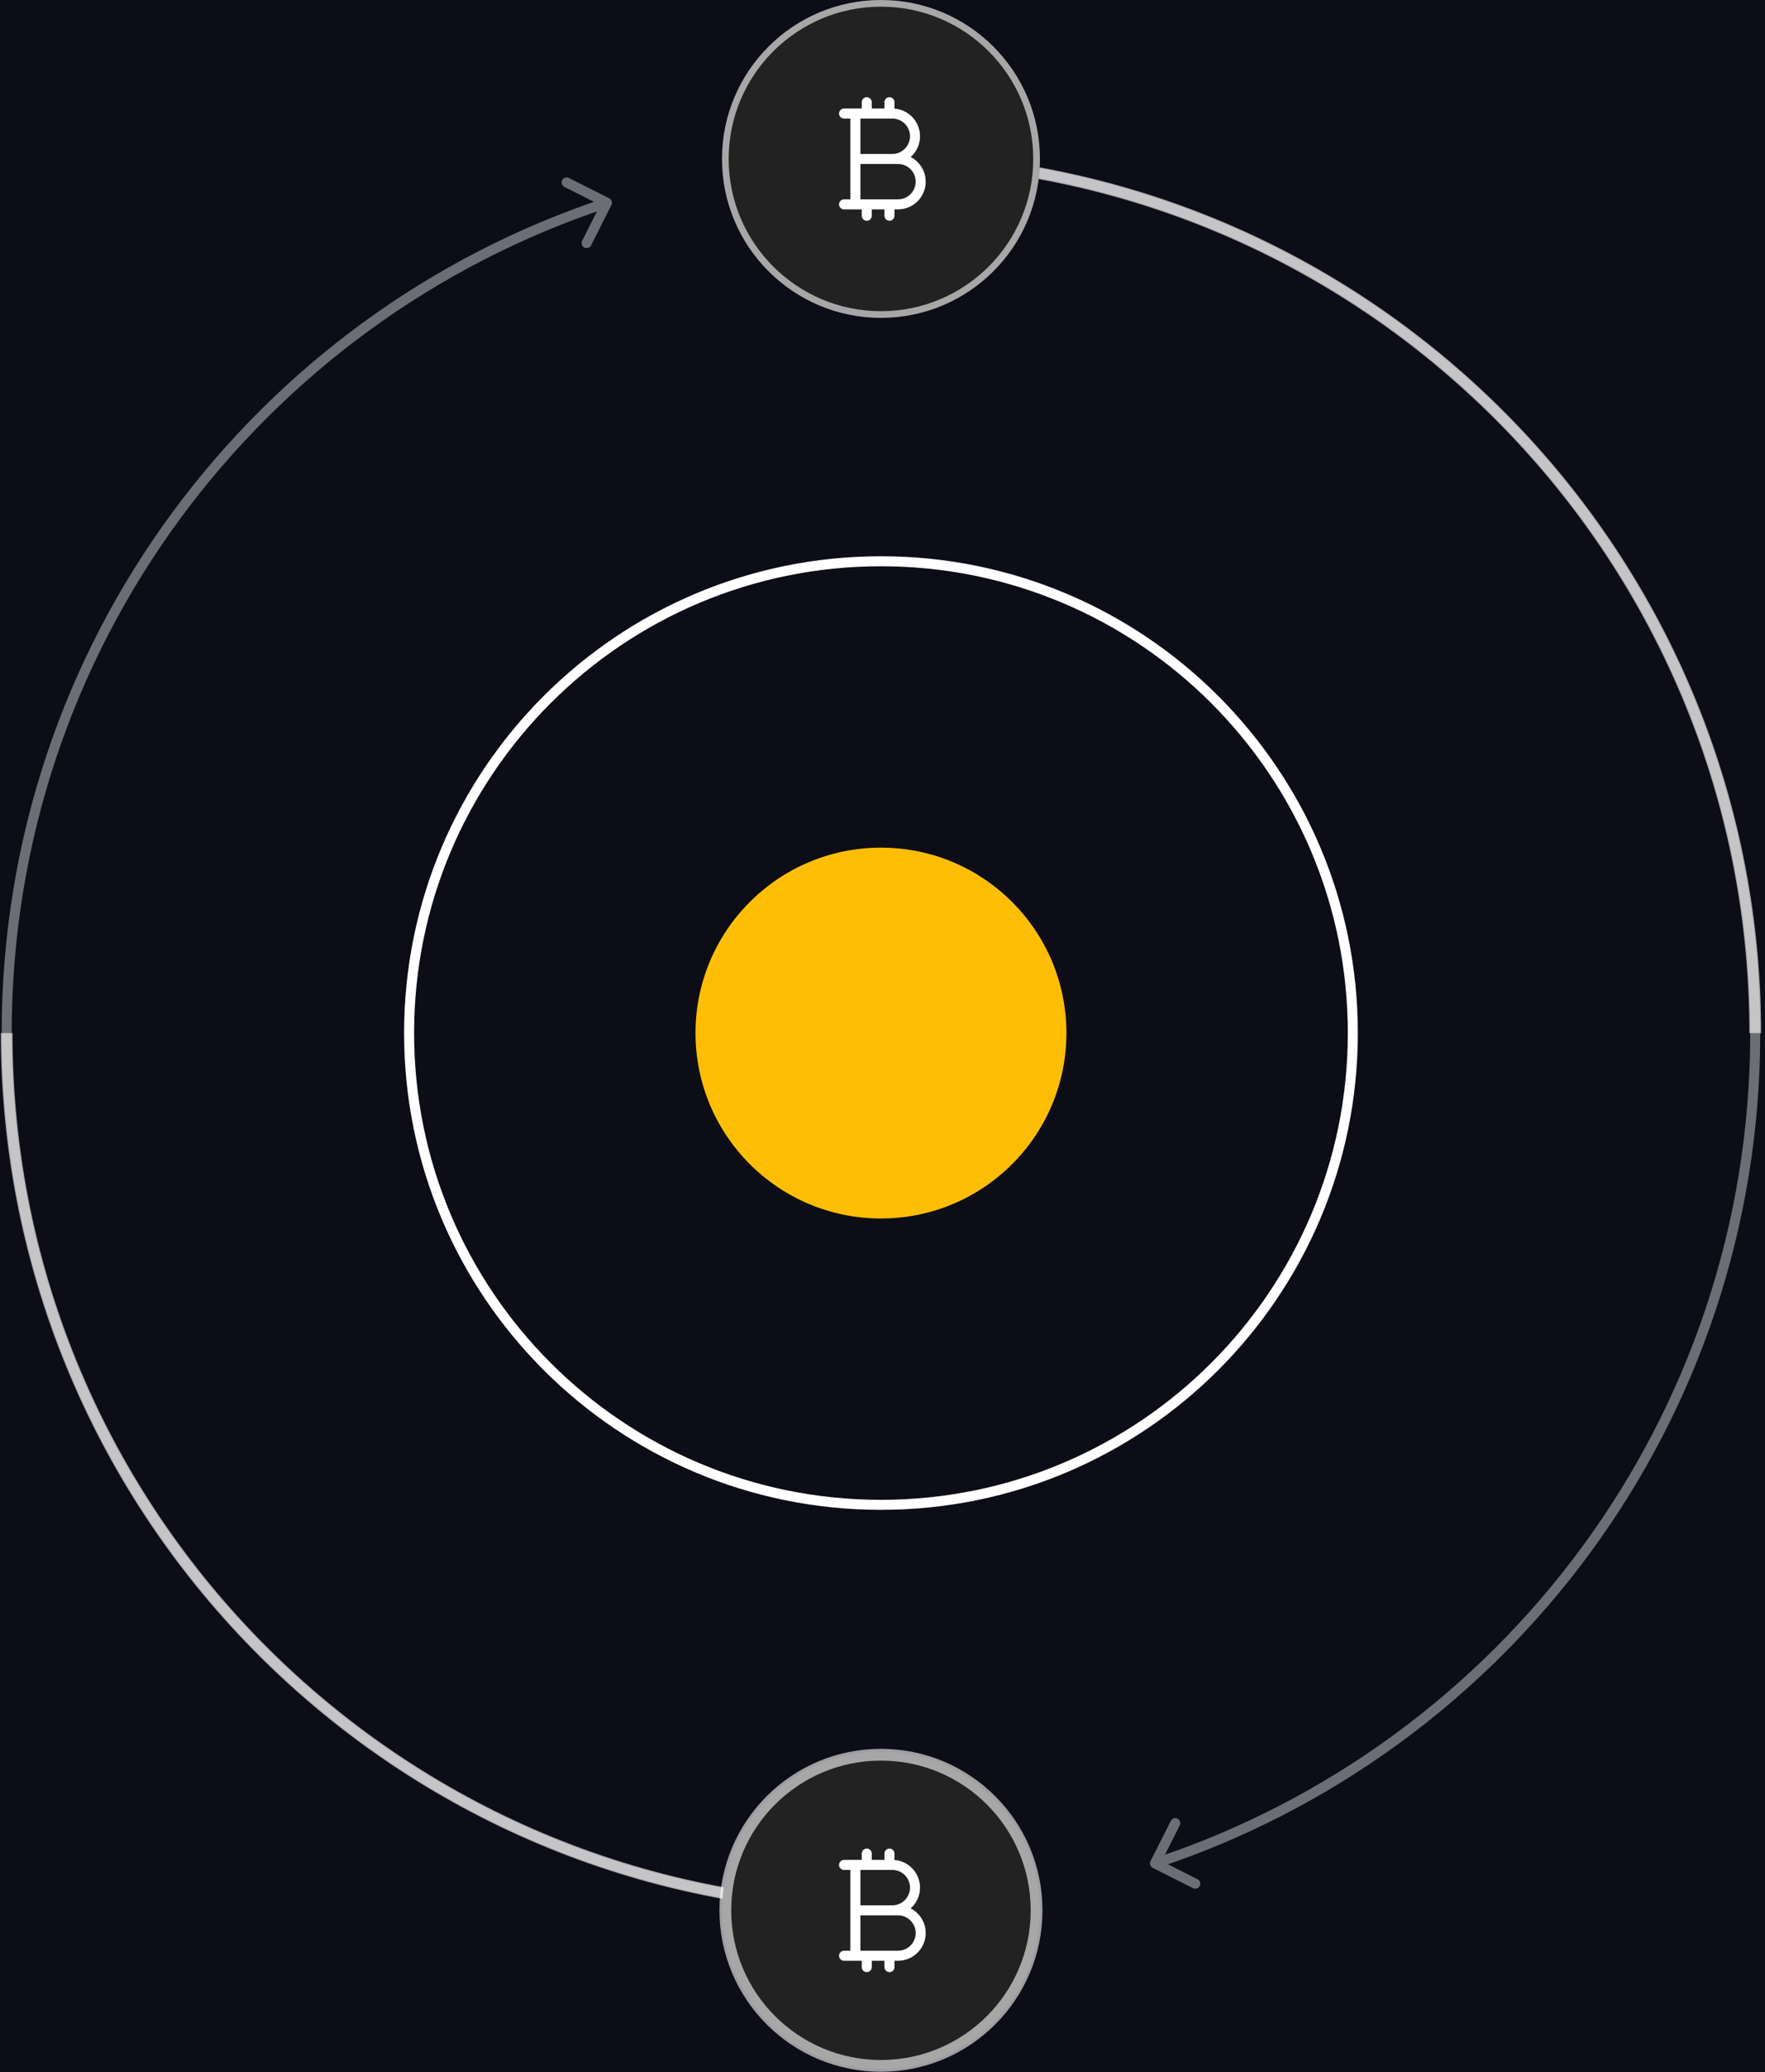
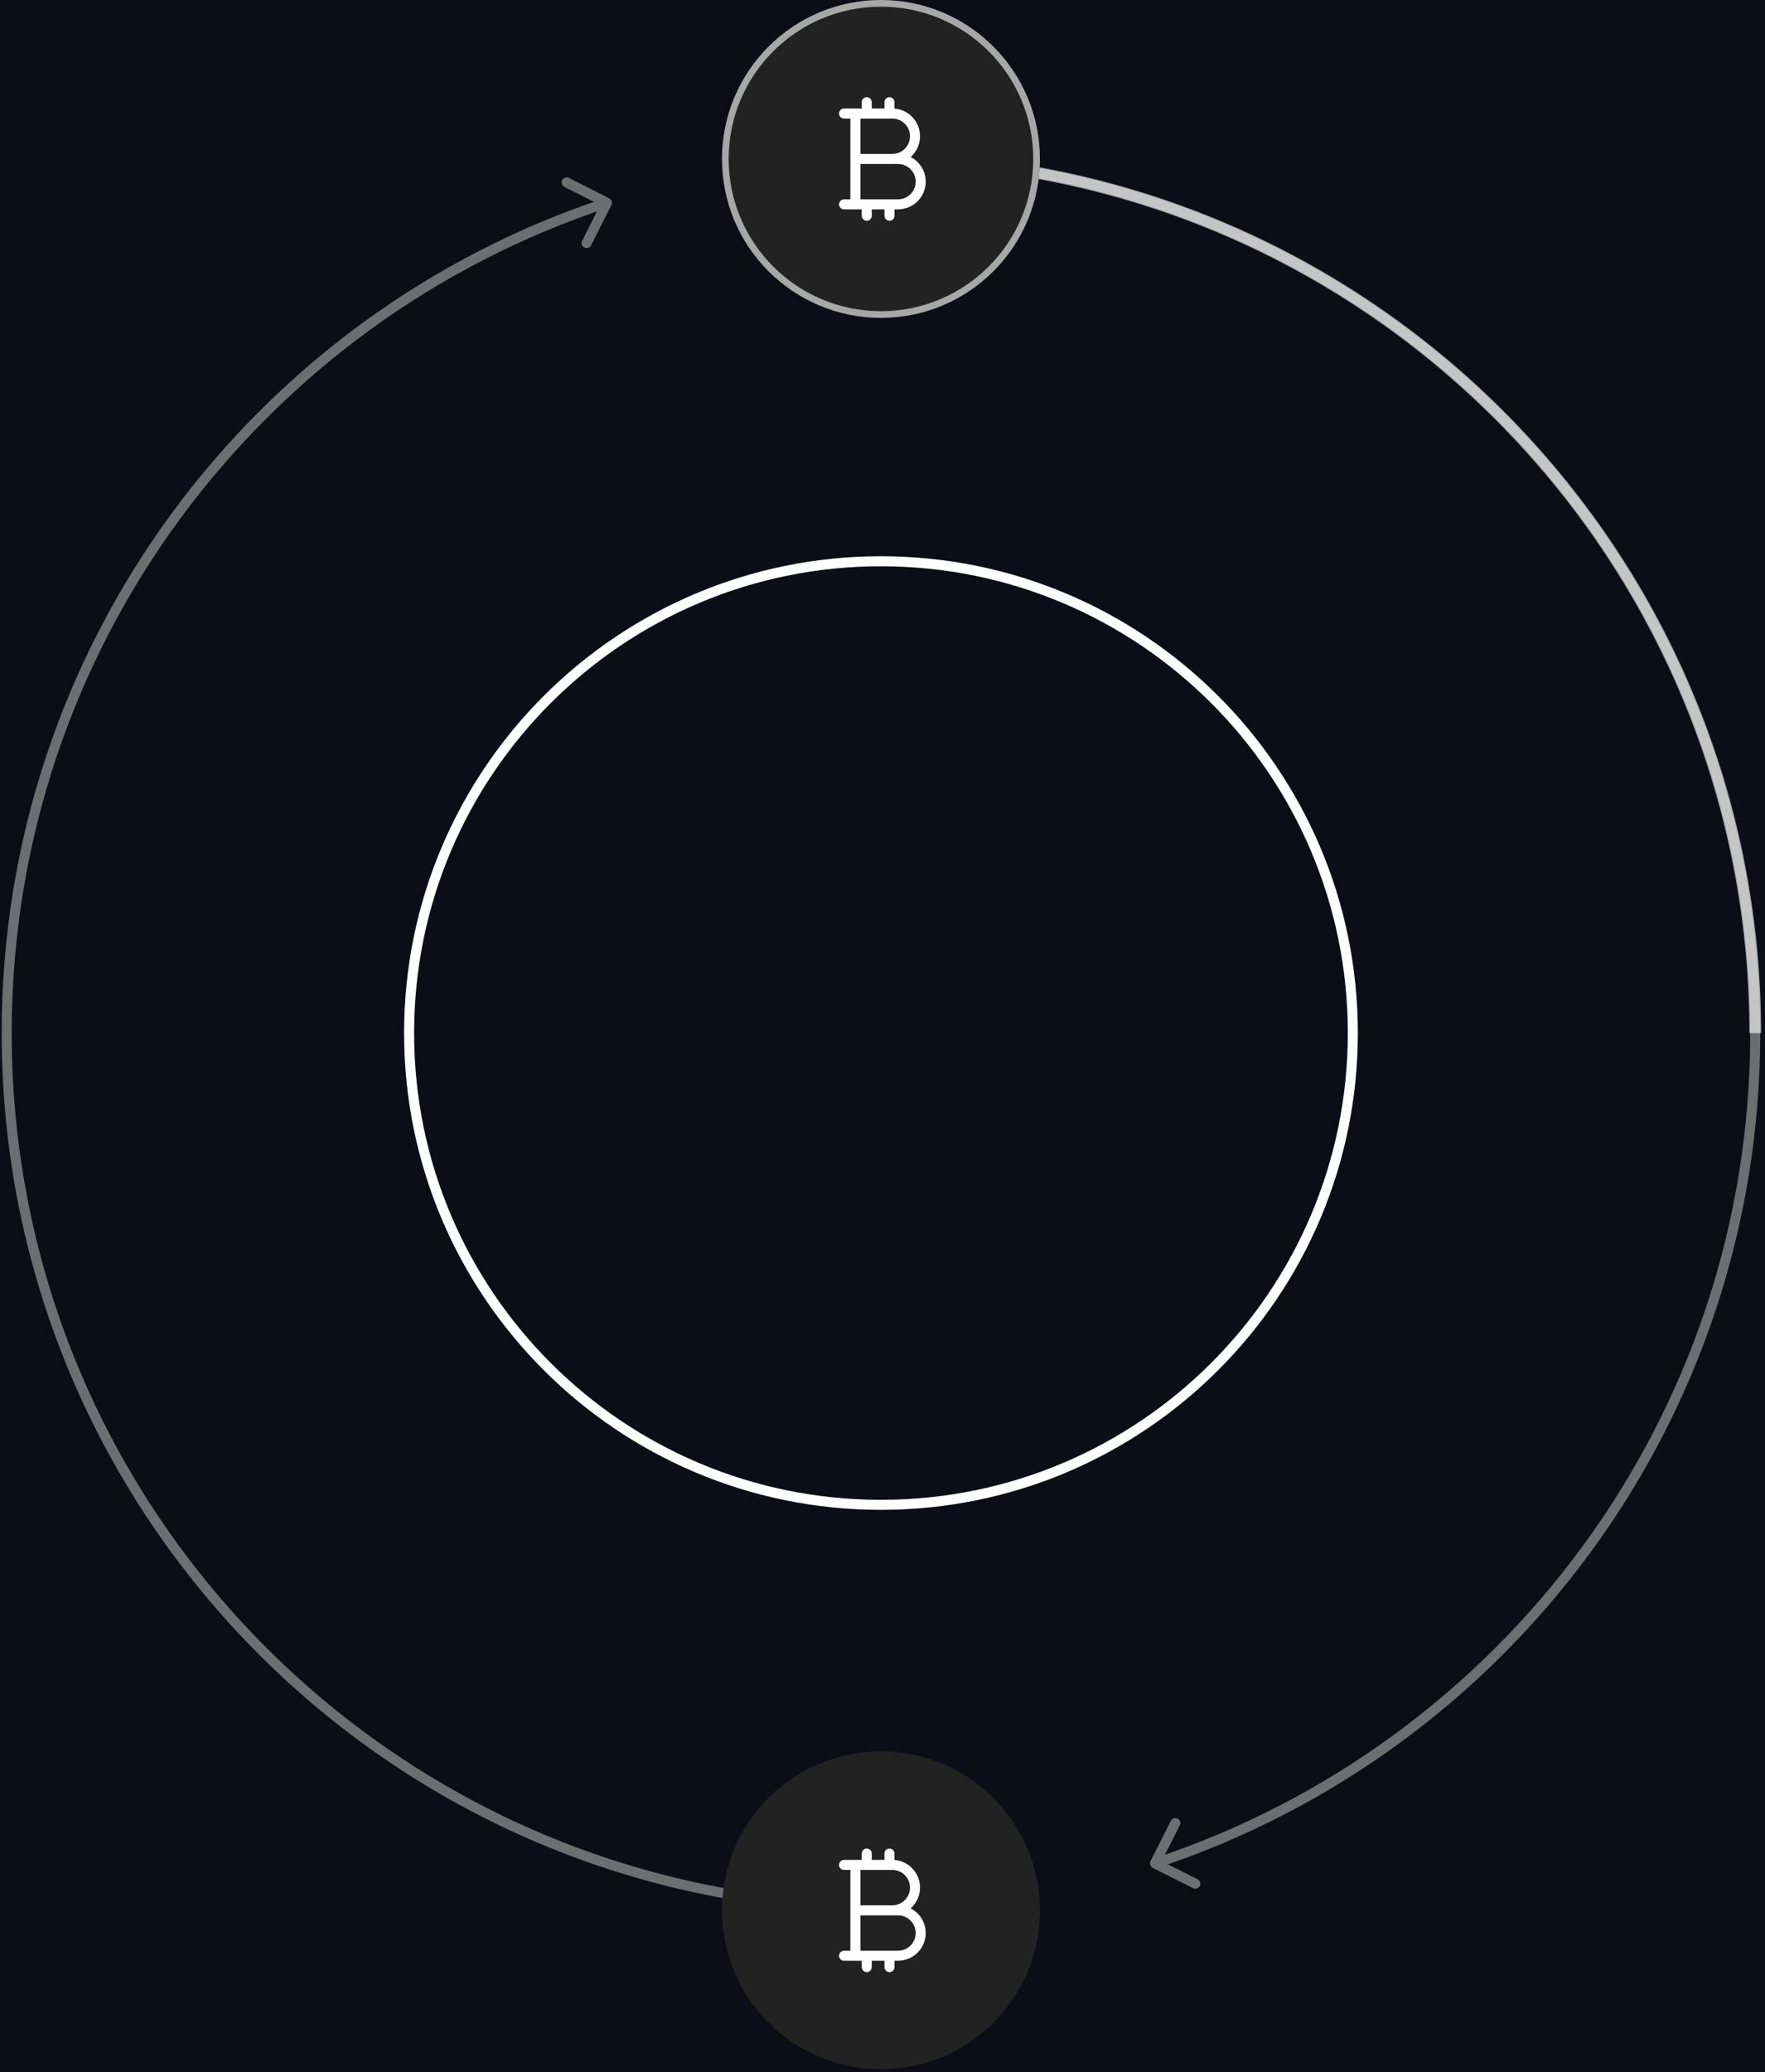
<svg xmlns="http://www.w3.org/2000/svg" width="150" height="176" viewBox="0 0 150 176" fill="none">
  <rect width="150" height="176" fill="#0C0D17" />
  <path opacity="0.4" d="M51.961 17.412C52.067 17.202 51.983 16.946 51.772 16.84L48.348 15.115C48.137 15.009 47.881 15.094 47.775 15.304C47.669 15.514 47.754 15.77 47.964 15.876L51.008 17.409L49.474 20.451C49.368 20.661 49.453 20.917 49.663 21.023C49.873 21.128 50.129 21.044 50.235 20.834L51.961 17.412ZM74.869 161.986V161.56C34.069 161.56 0.994 128.511 0.994 87.743H0.568H0.142C0.142 128.981 33.598 162.411 74.869 162.411V161.986ZM0.568 87.743H0.994C0.994 55.057 22.256 27.332 51.714 17.624L51.581 17.22L51.447 16.816C21.65 26.635 0.142 54.678 0.142 87.743H0.568Z" fill="white" />
-   <path opacity="0.6" d="M74.869 161.985C33.834 161.985 0.568 128.746 0.568 87.742" stroke="white" stroke-width="1.001" />
  <path opacity="0.4" d="M97.778 158.071C97.671 158.281 97.756 158.537 97.966 158.643L101.391 160.368C101.601 160.473 101.857 160.389 101.963 160.179C102.069 159.969 101.984 159.713 101.775 159.608L98.73 158.074L100.265 155.032C100.37 154.822 100.286 154.566 100.076 154.46C99.866 154.354 99.609 154.439 99.504 154.649L97.778 158.071ZM74.87 13.497V13.923C115.669 13.923 148.744 46.972 148.744 87.74H149.17H149.596C149.596 46.502 116.14 13.071 74.87 13.071V13.497ZM149.17 87.74H148.744C148.744 120.426 127.483 148.151 98.024 157.858L98.158 158.263L98.291 158.667C128.089 148.848 149.596 120.804 149.596 87.74H149.17Z" fill="white" />
  <path opacity="0.6" d="M74.87 13.5C115.905 13.5 149.17 46.74 149.17 87.743" stroke="white" stroke-width="1.001" />
  <path d="M74.869 175.746C82.329 175.746 88.378 169.703 88.378 162.248C88.378 154.793 82.329 148.749 74.869 148.749C67.408 148.749 61.359 154.793 61.359 162.248C61.359 169.703 67.408 175.746 74.869 175.746Z" fill="#222222" />
-   <path d="M74.87 149.032C82.174 149.032 88.095 154.949 88.095 162.247C88.095 169.545 82.173 175.461 74.87 175.461C67.566 175.461 61.644 169.545 61.644 162.247C61.644 154.949 67.565 149.032 74.87 149.032Z" stroke="white" stroke-opacity="0.6" stroke-width="1.001" />
  <path d="M73.662 157.428V158.392M73.662 166.106V167.07M75.592 157.428V158.392M75.592 166.106V167.07M72.697 158.392H75.834C76.9 158.392 77.763 159.255 77.763 160.32C77.763 161.385 76.9 162.249 75.834 162.249H72.697H76.316C77.382 162.249 78.246 163.112 78.246 164.177C78.246 165.242 77.382 166.106 76.316 166.106H72.697M72.697 158.392H71.732M72.697 158.392V166.106M72.697 166.106H71.732" stroke="white" stroke-width="0.852" stroke-linecap="round" stroke-linejoin="round" />
  <path d="M74.869 26.997C82.329 26.997 88.378 20.954 88.378 13.499C88.378 6.044 82.329 0 74.869 0C67.408 0 61.359 6.044 61.359 13.499C61.359 20.954 67.408 26.997 74.869 26.997Z" fill="#222222" />
  <path d="M74.87 0.284C82.174 0.284 88.095 6.201 88.095 13.499C88.095 20.797 82.173 26.713 74.87 26.714C67.566 26.714 61.644 20.797 61.644 13.499C61.644 6.201 67.565 0.284 74.87 0.284Z" stroke="white" stroke-opacity="0.6" stroke-width="0.568" />
  <path d="M73.662 8.68V9.644M73.662 17.357V18.322M75.592 8.68V9.644M75.592 17.357V18.322M72.697 9.644H75.834C76.9 9.644 77.763 10.507 77.763 11.572C77.763 12.637 76.9 13.501 75.834 13.501H72.697H76.316C77.382 13.501 78.246 14.364 78.246 15.429C78.246 16.494 77.382 17.357 76.316 17.357H72.697M72.697 9.644H71.732M72.697 9.644V17.357M72.697 17.357H71.732" stroke="white" stroke-width="0.852" stroke-linecap="round" stroke-linejoin="round" />
  <path d="M74.869 47.669C97.016 47.669 114.971 65.609 114.971 87.739C114.971 109.869 97.016 127.809 74.869 127.809C52.721 127.809 34.768 109.869 34.768 87.739C34.768 65.609 52.721 47.669 74.869 47.669Z" stroke="white" stroke-width="0.852" />
-   <path d="M74.869 103.489C83.574 103.489 90.63 96.438 90.63 87.741C90.63 79.043 83.574 71.992 74.869 71.992C66.165 71.992 59.108 79.043 59.108 87.741C59.108 96.438 66.165 103.489 74.869 103.489Z" fill="#FFBE06" />
</svg>